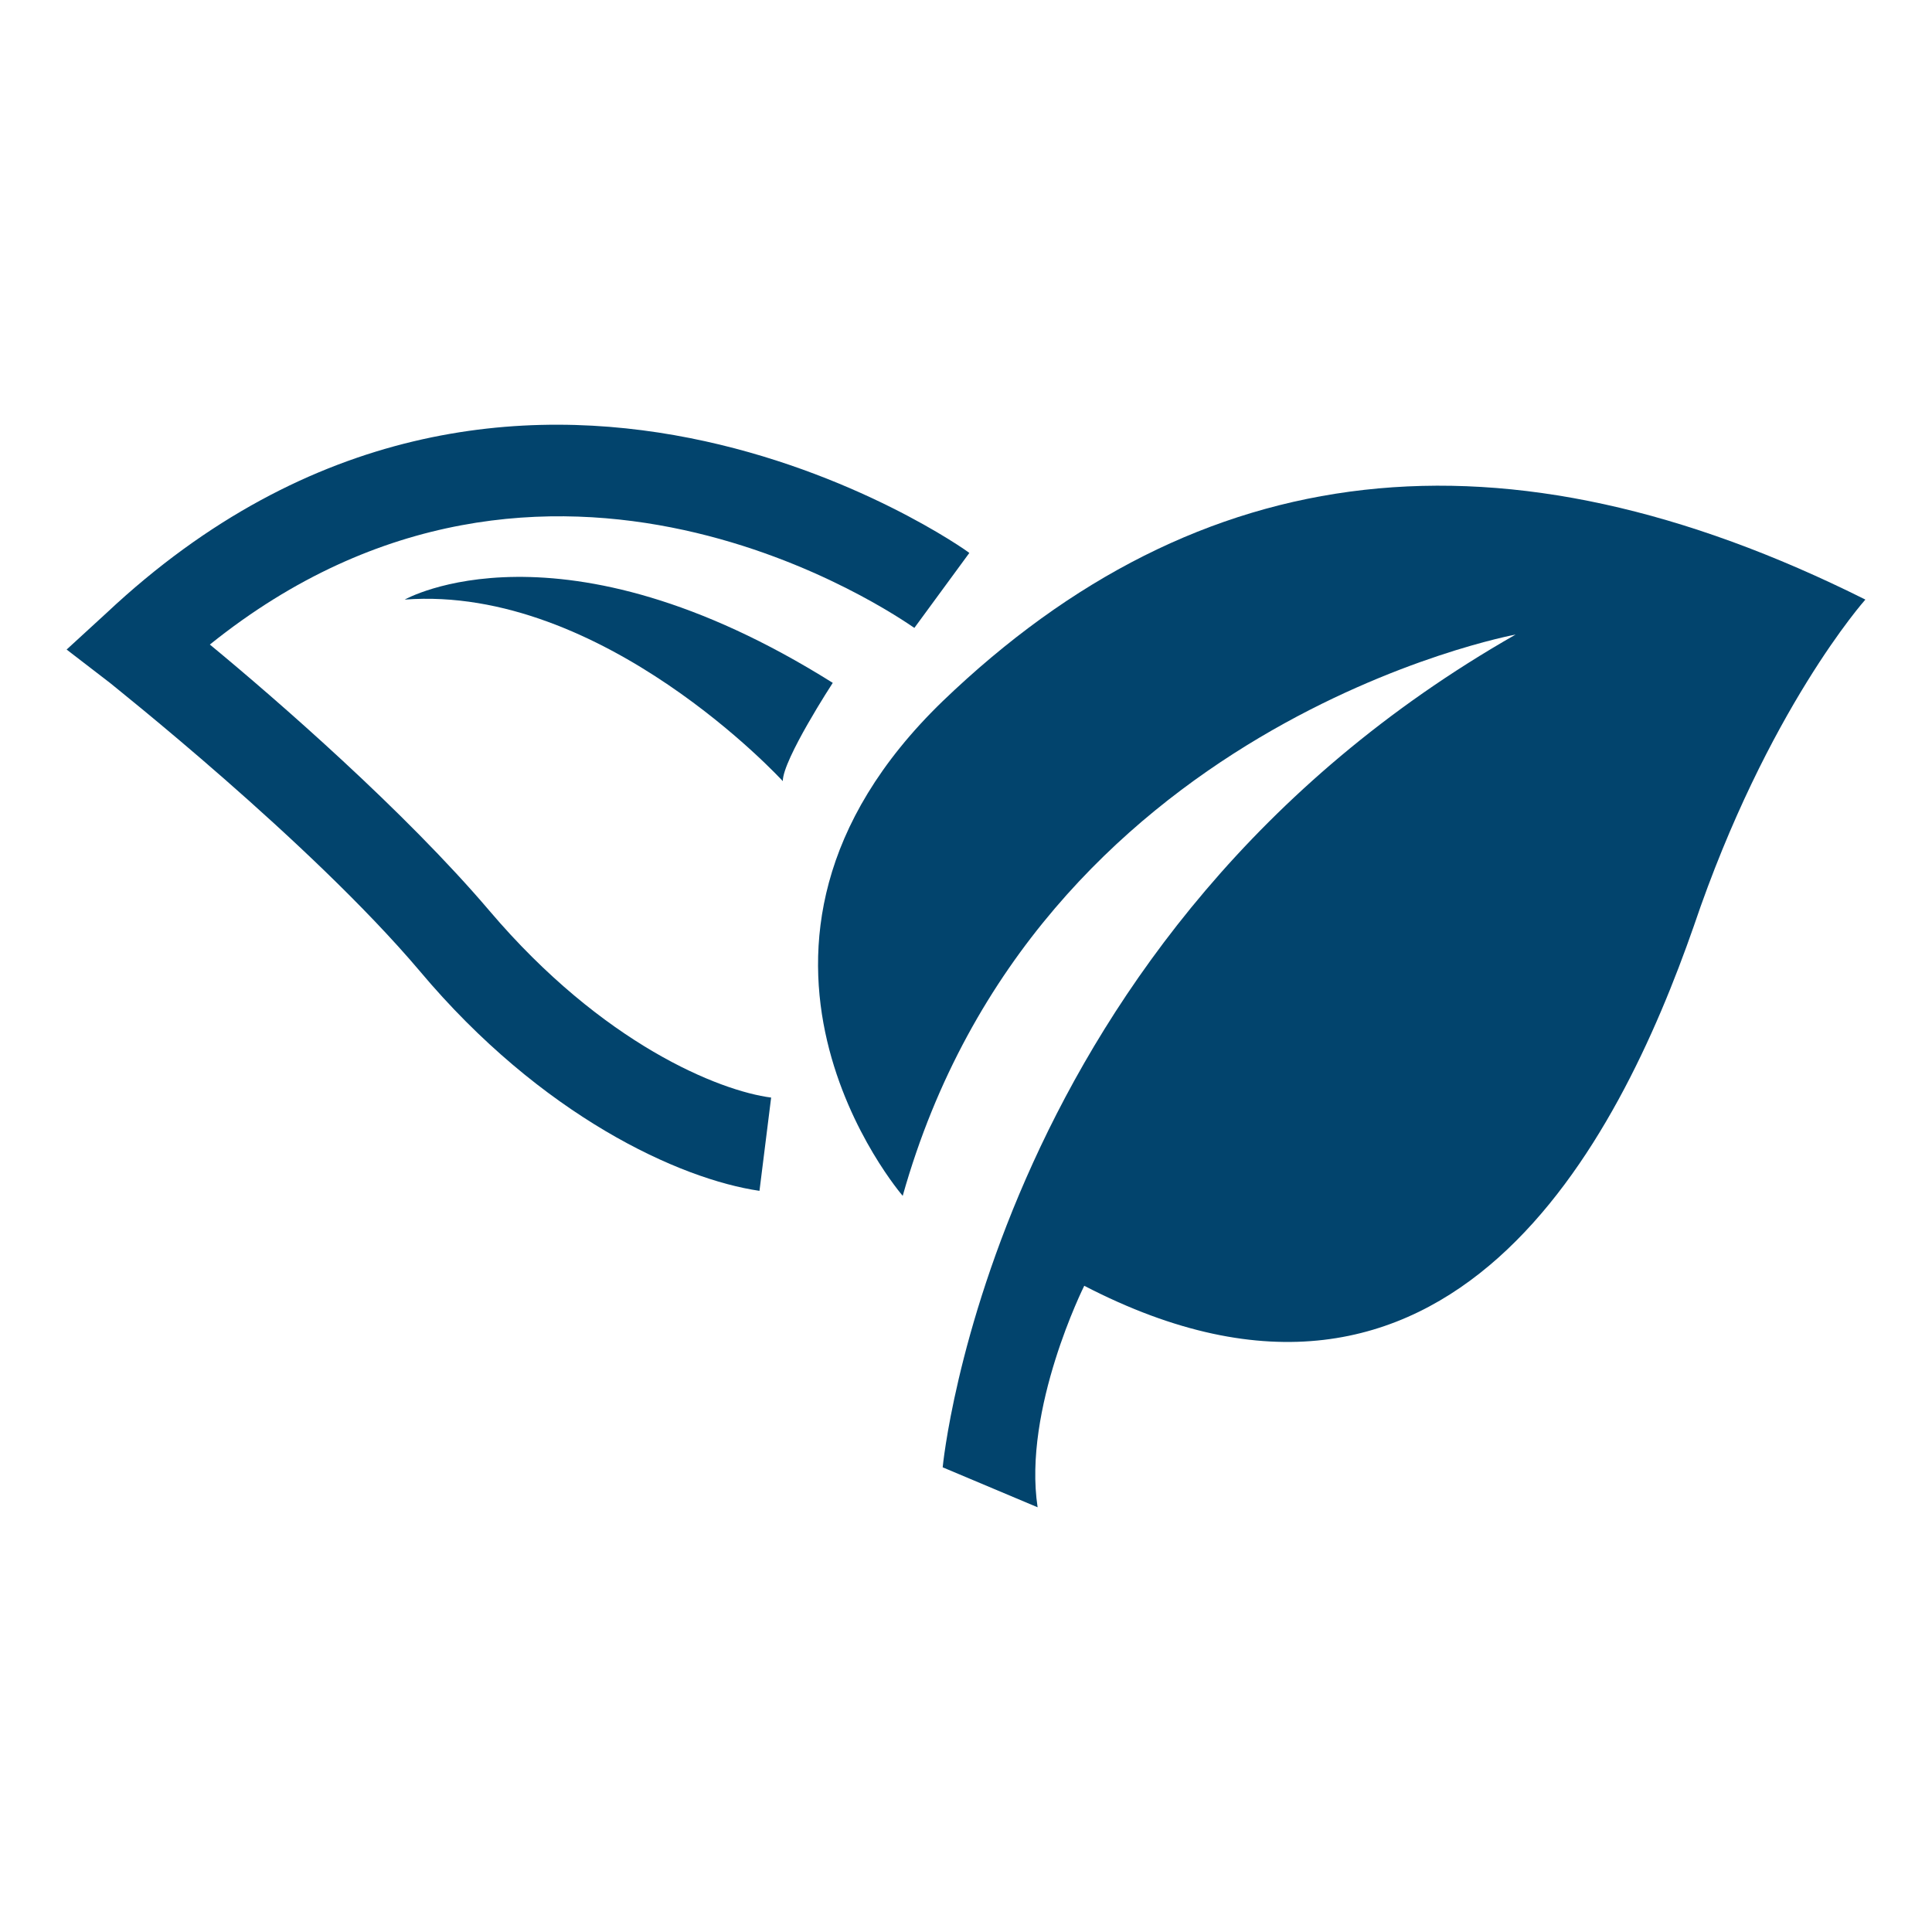
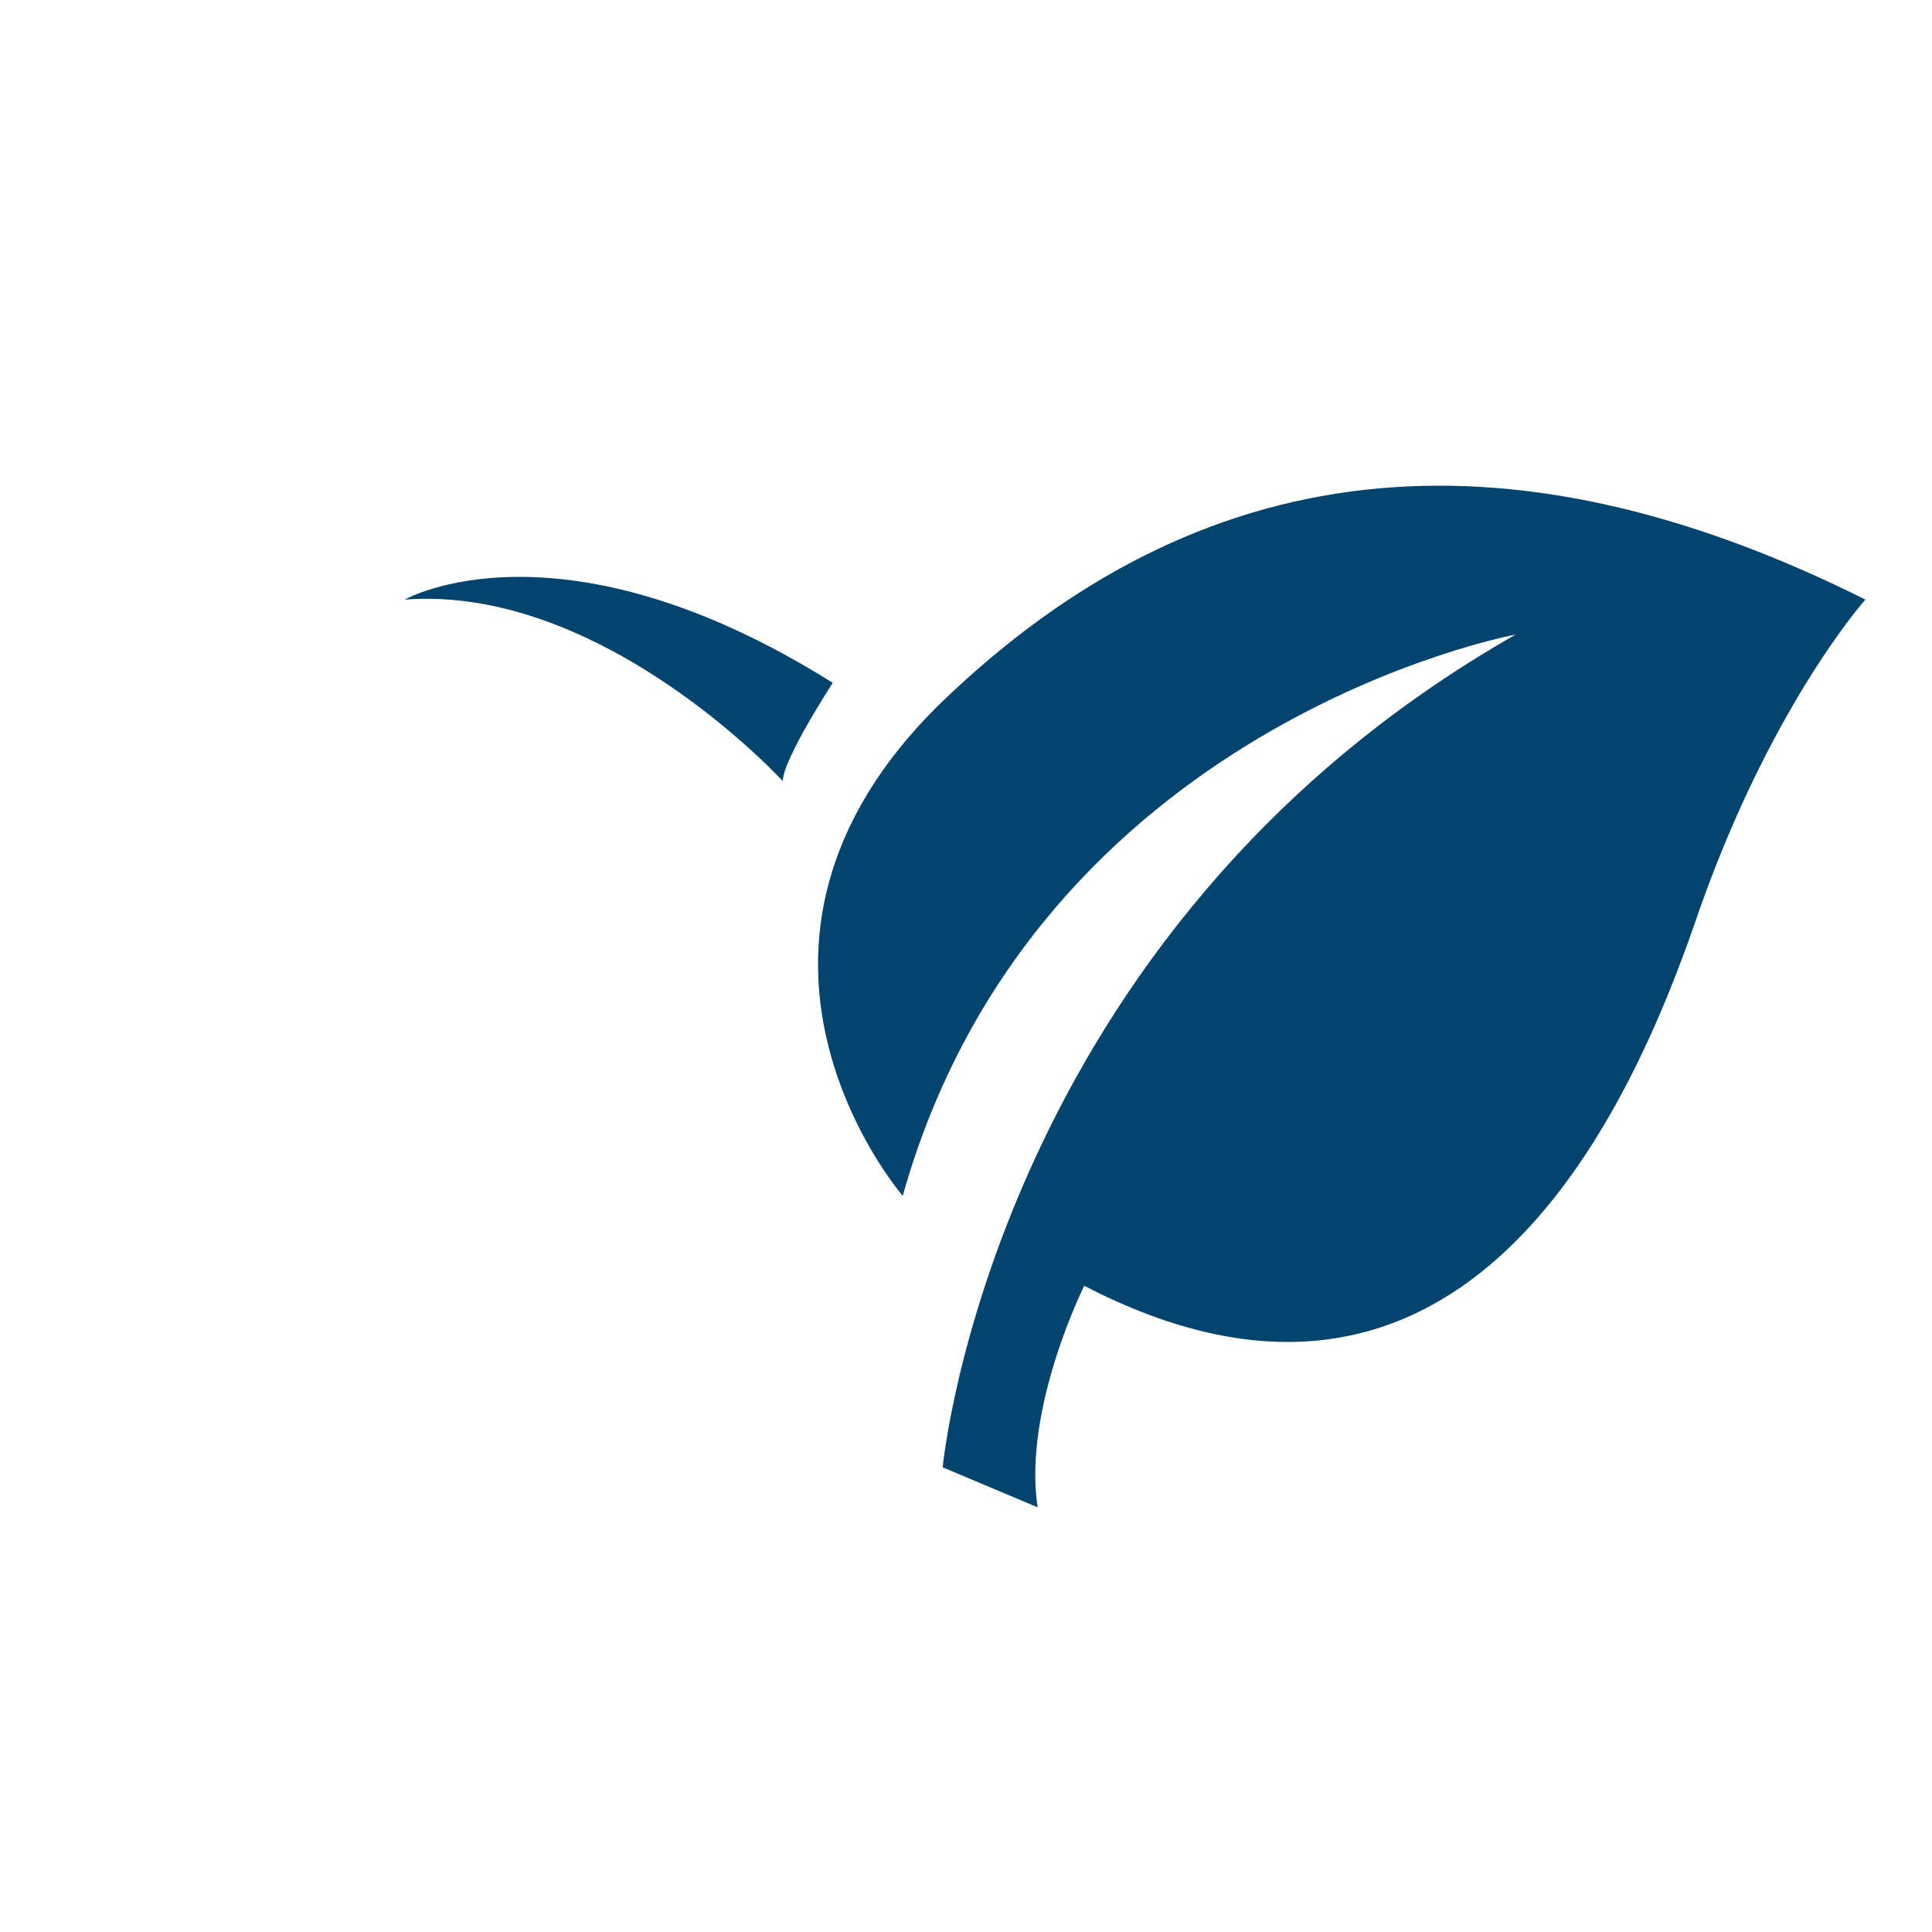
<svg xmlns="http://www.w3.org/2000/svg" version="1.1" id="Livello_2_00000175284732643638162430000017434733432543868051_" x="0px" y="0px" viewBox="0 0 116 116" style="enable-background:new 0 0 116 116;" xml:space="preserve">
  <style type="text/css">
	.st0{fill:#02446D;}
	.st1{fill:none;}
</style>
  <g>
    <path class="st0" d="M56.6,42.1c-15.3,14.8-2.4,29.7-2.4,29.7C62.2,43.4,91,38.1,91,38.1c-31.4,17.9-34.4,50-34.4,50l5.7,2.4   c-0.9-5.9,2.8-13.3,2.8-13.3c22,11.4,32.1-8.7,36.6-21.6C106.1,42.6,112,36,112,36C90.2,25.1,72,27.3,56.6,42.1L56.6,42.1z" />
-     <path class="st0" d="M29.4,54.7c-5.1-6-12.8-12.7-16.8-16c20.4-16.4,41.4-1.6,42.3-1l3.3-4.5C58,33,30.9,13.8,6.4,36.8L4,39l2.6,2   c0.1,0.1,12,9.5,18.6,17.3c7.3,8.7,15.6,12.5,20.4,13.2l0.7-5.6C43.2,65.5,36.2,62.7,29.4,54.7L29.4,54.7z" />
    <path class="st0" d="M24.3,36C36.2,35.1,47,46.9,47,46.9c0-1.3,3-5.9,3-5.9C33.6,30.7,24.3,36,24.3,36L24.3,36z" />
  </g>
  <rect x="-2" y="-2" class="st1" width="120" height="120" />
</svg>